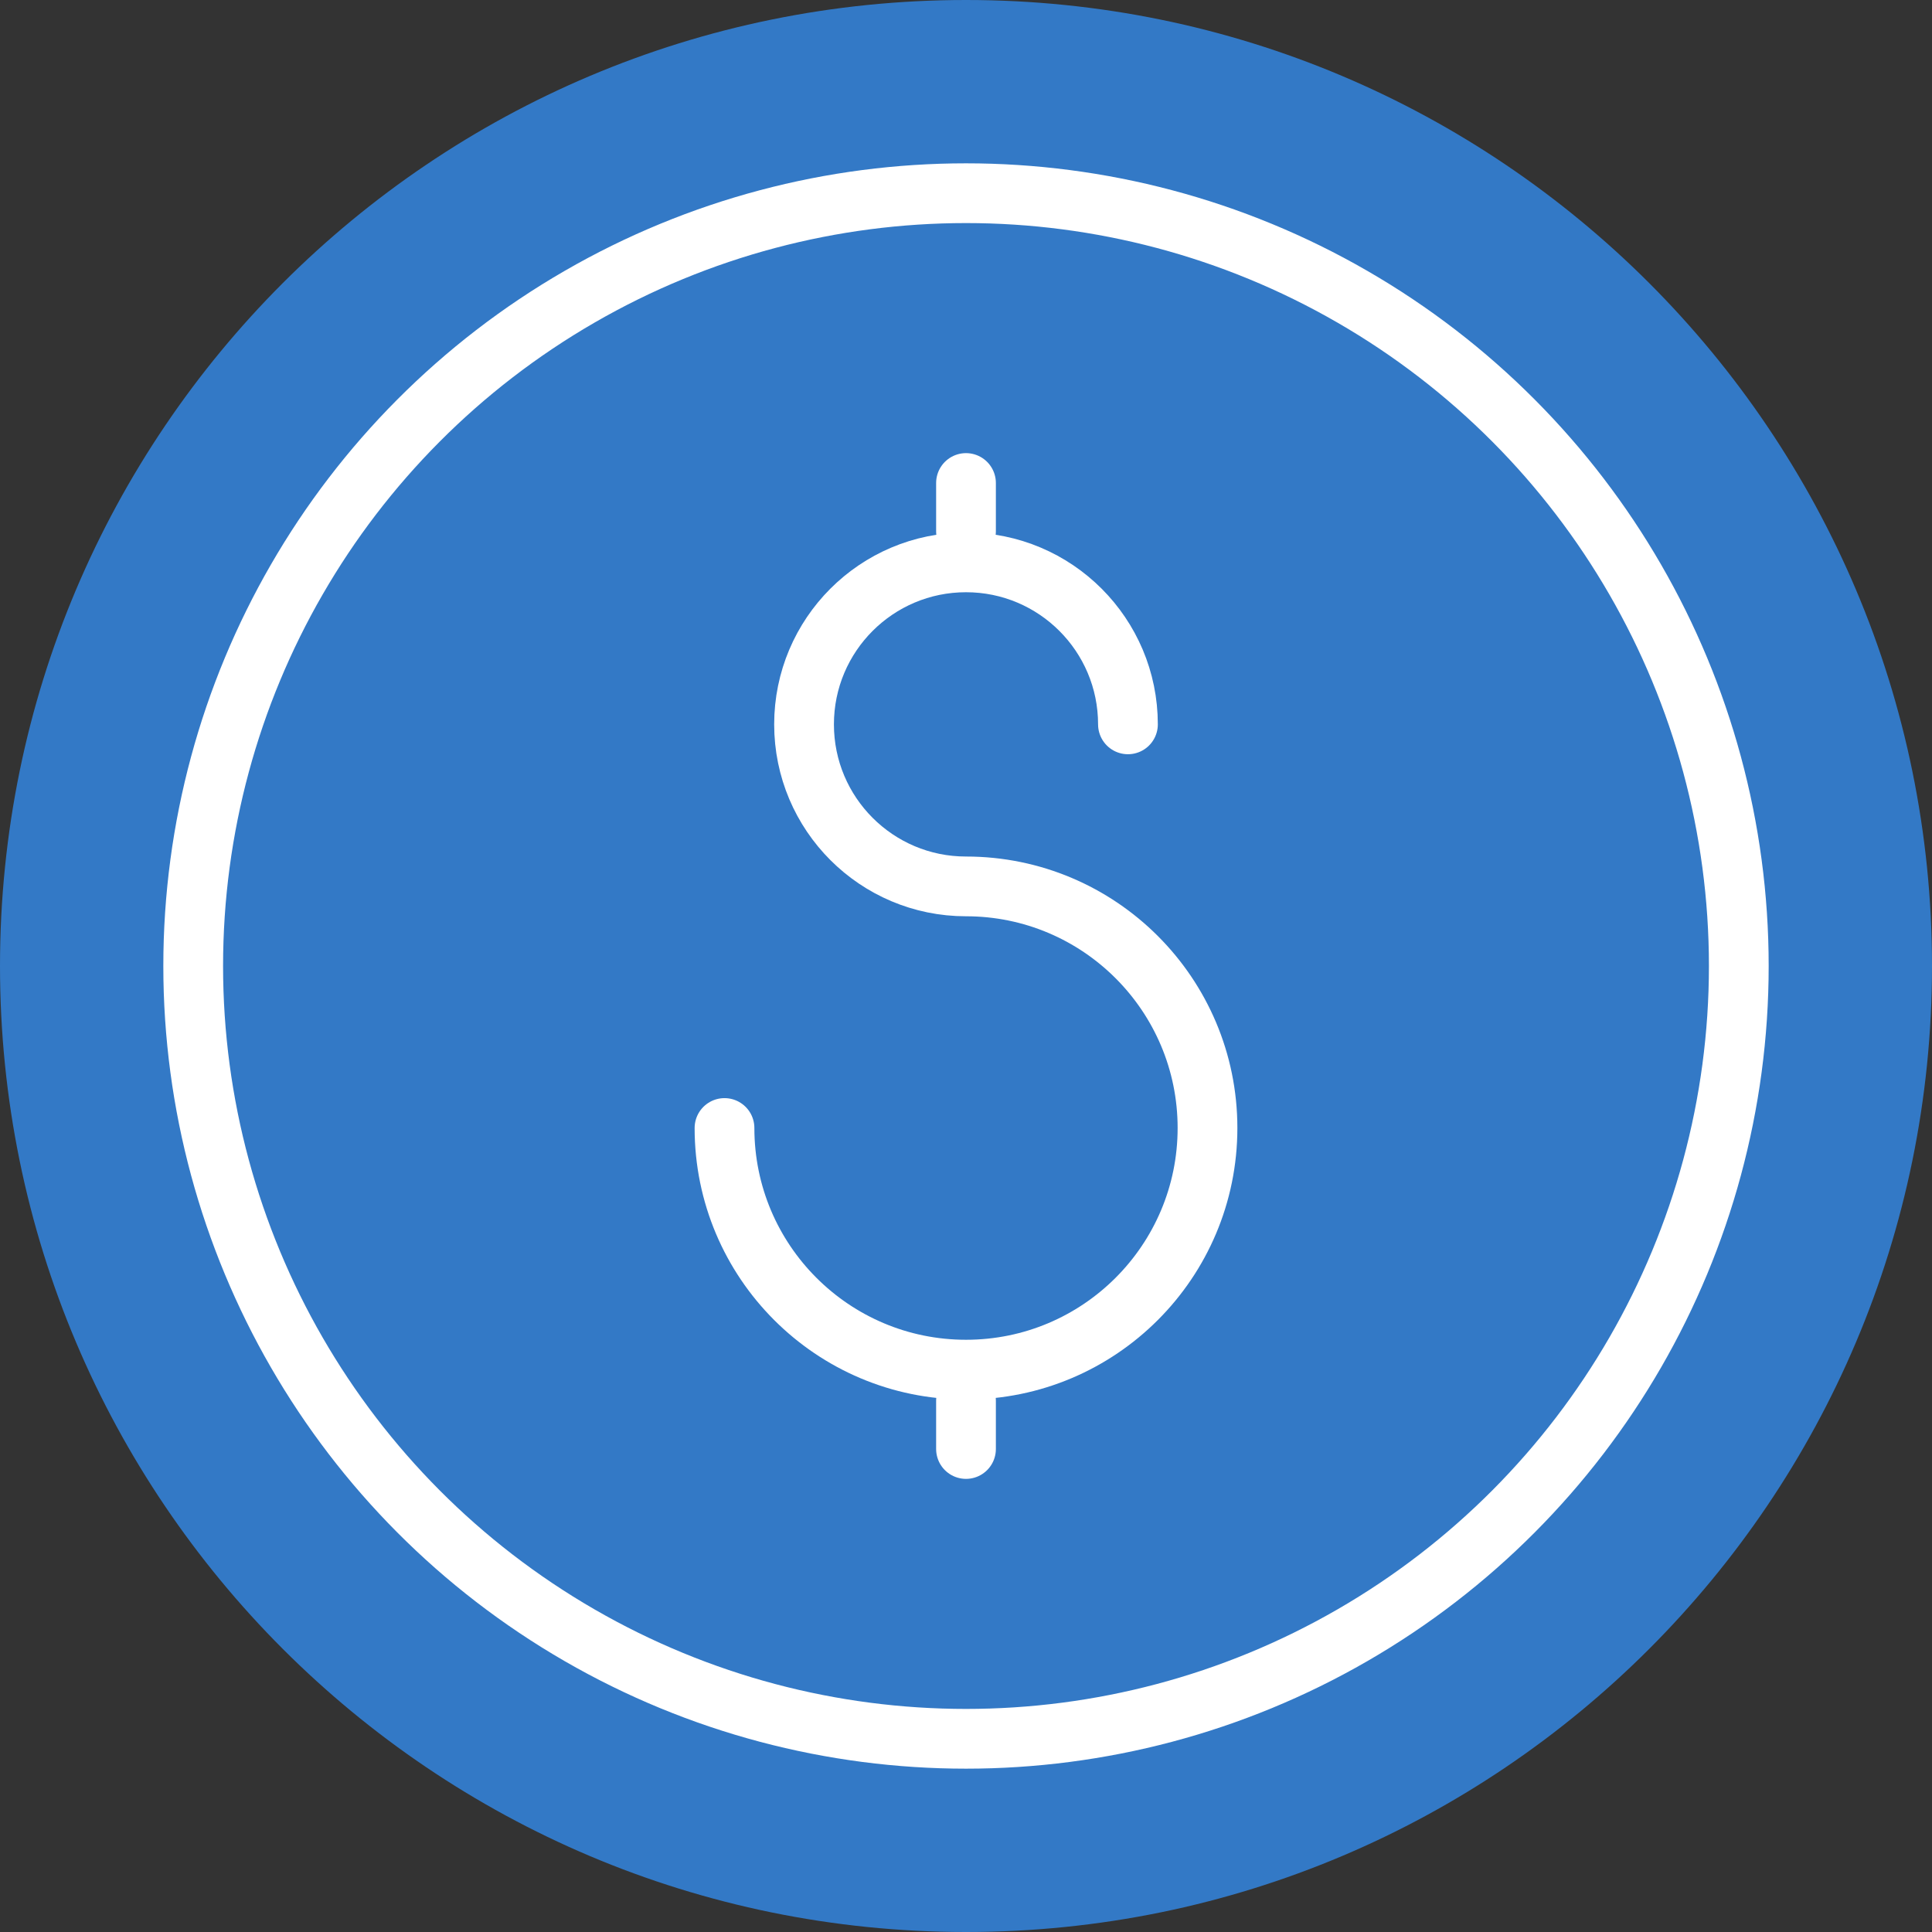
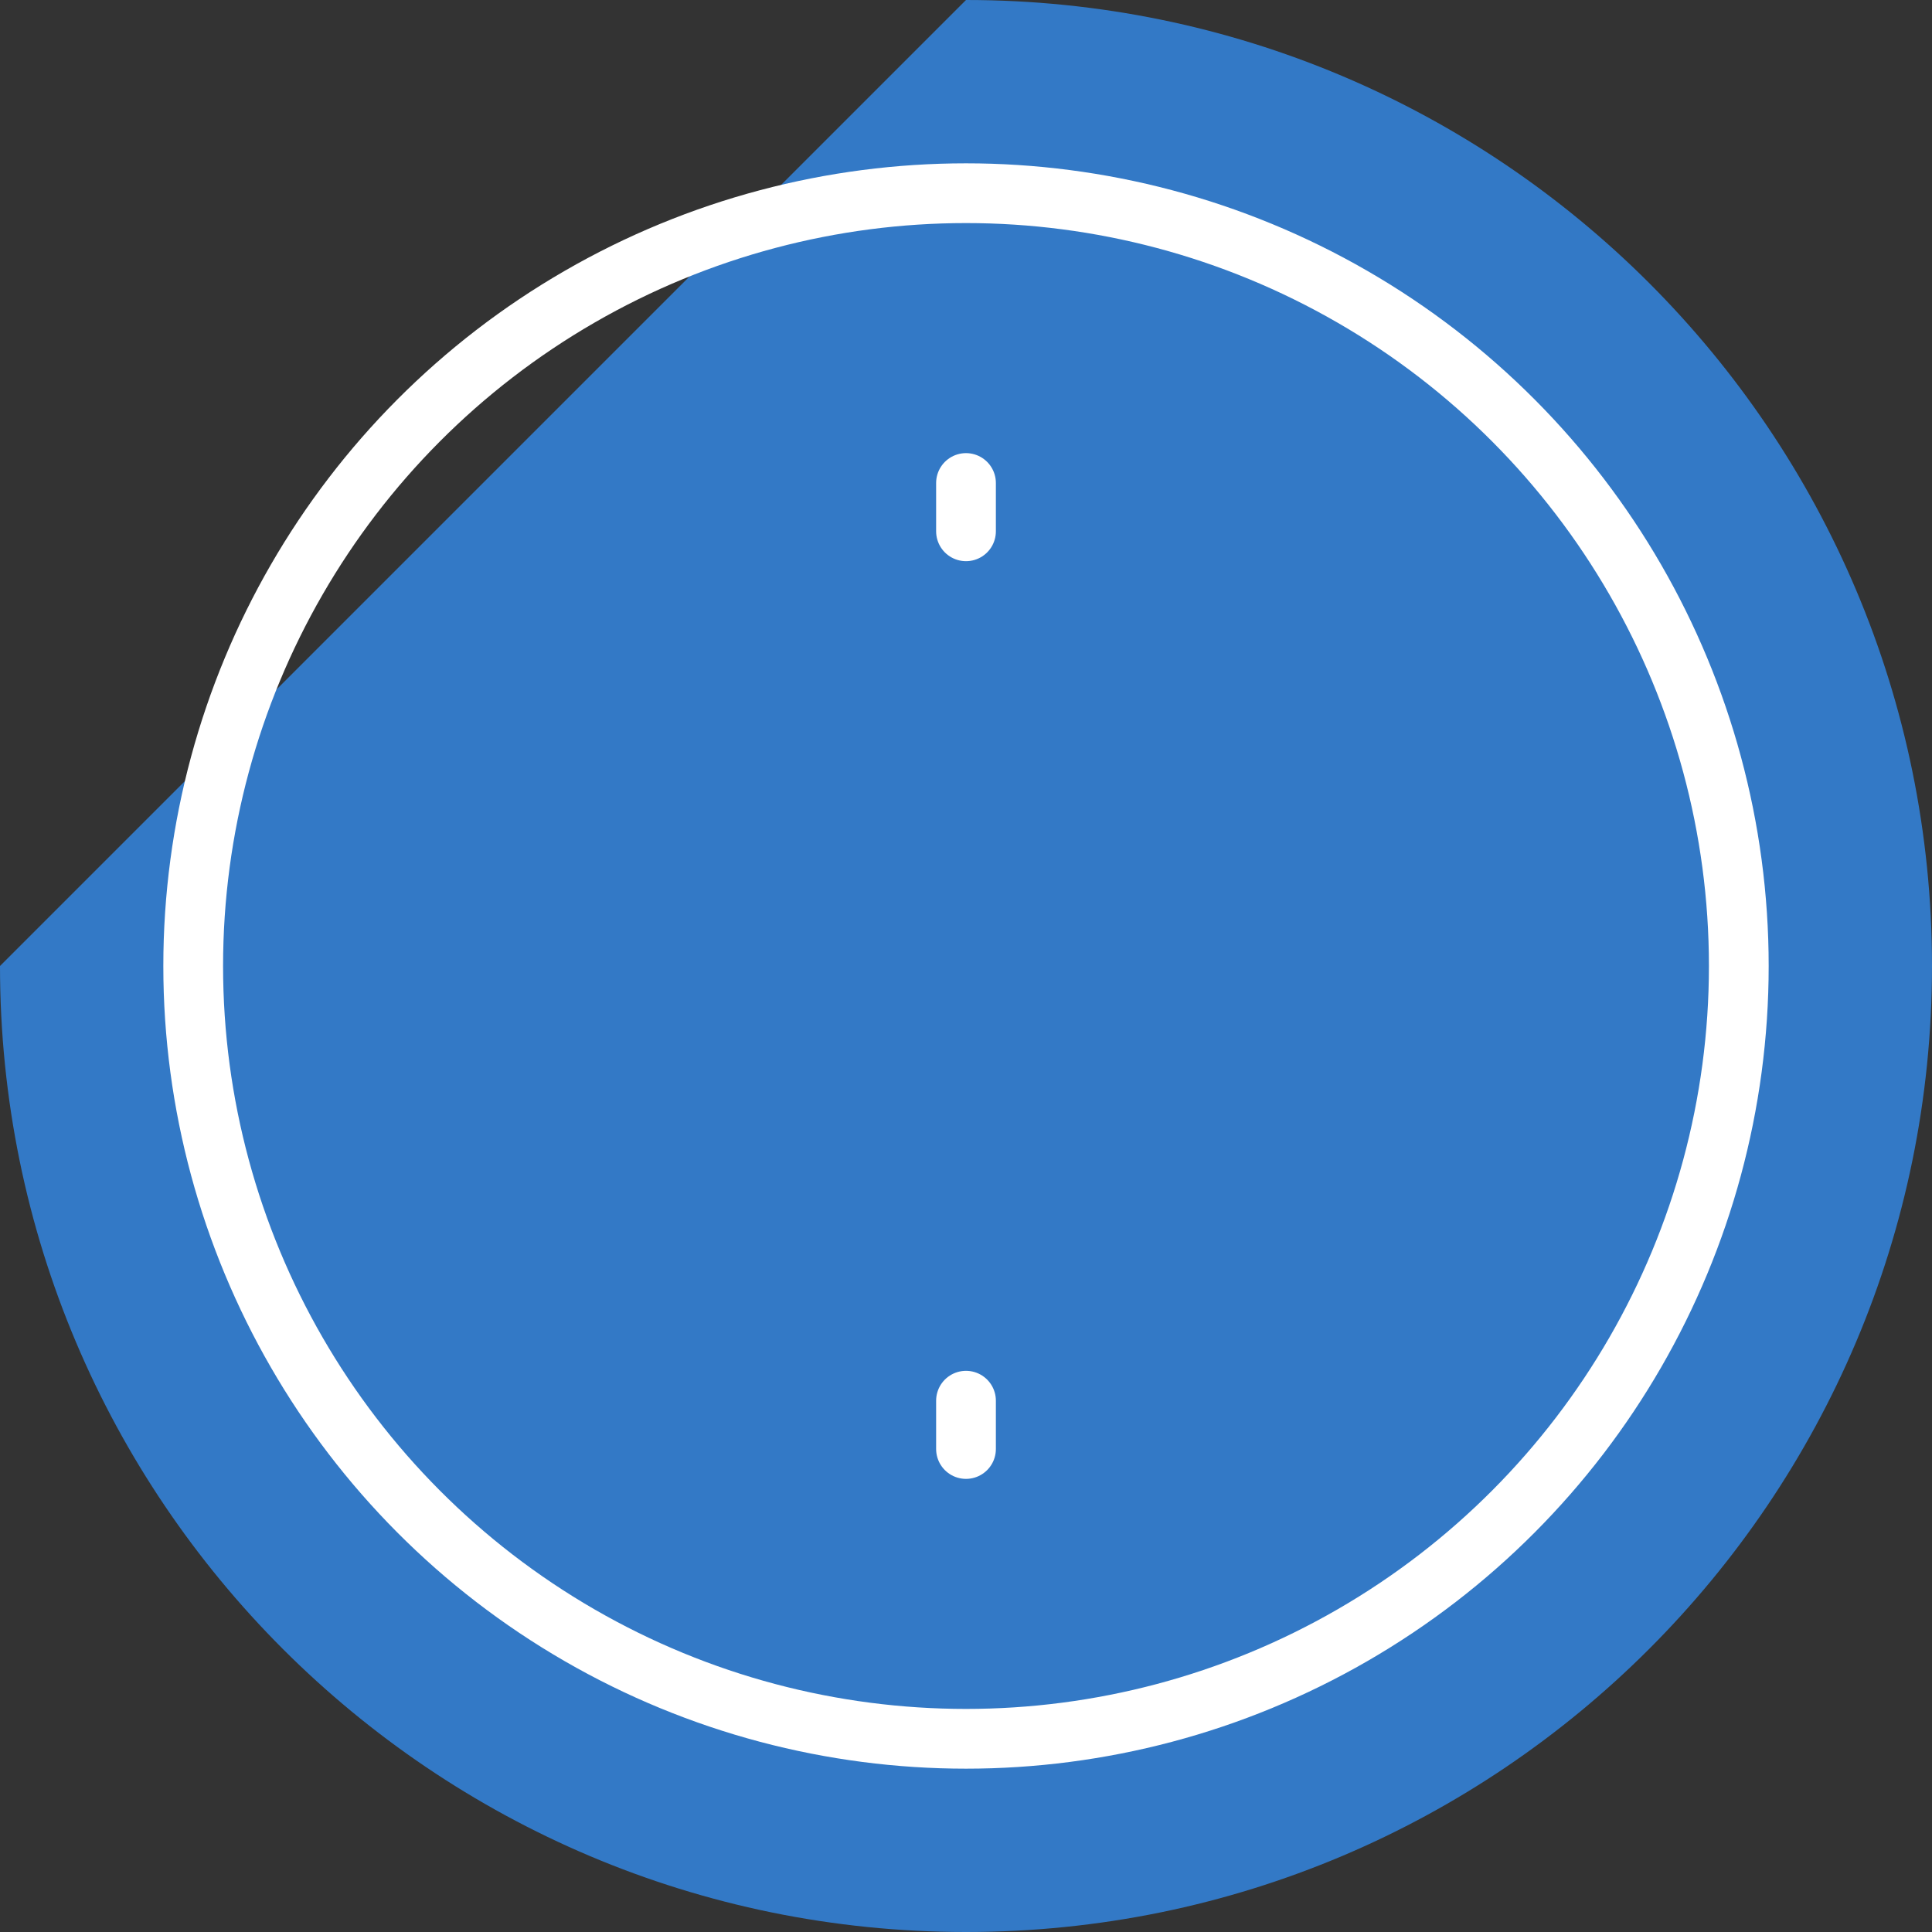
<svg xmlns="http://www.w3.org/2000/svg" viewBox="0 0 40 40" height="40" width="40">
  <rect x="0" y="0" width="40" height="40" fill="#333333" stroke="none" />
  <g fill-rule="evenodd" fill="none">
-     <path d="M20,0 C31.045,0 40,8.954 40,20 C40,31.045 31.045,40 20,40 C8.954,40 0,31.045 0,20 C0,8.954 8.954,0 20,0" fill="#3379C6" />
+     <path d="M20,0 C31.045,0 40,8.954 40,20 C40,31.045 31.045,40 20,40 C8.954,40 0,31.045 0,20 " fill="#3379C6" />
    <circle stroke-width="1.237" stroke-linejoin="round" stroke-linecap="round" stroke="#FFF" r="16" cy="20" cx="20" />
    <line stroke-width="1.237" stroke-linejoin="round" stroke-linecap="round" stroke="#FFF" y2="29" y1="30" x2="20" x1="20" />
    <line stroke-width="1.237" stroke-linejoin="round" stroke-linecap="round" stroke="#FFF" y2="10" y1="11" x2="20" x1="20" />
-     <path d="M15,23.354 C15,26.117 17.239,28.357 20,28.357 C22.761,28.357 25,26.117 25,23.354 C25,20.592 22.761,18.352 20,18.352 C18.148,18.352 16.647,16.85 16.647,14.997 C16.647,13.145 18.148,11.643 20,11.643 C21.852,11.643 23.353,13.145 23.353,14.997" stroke-width="1.237" stroke-linejoin="round" stroke-linecap="round" stroke="#FFF" />
  </g>
</svg>